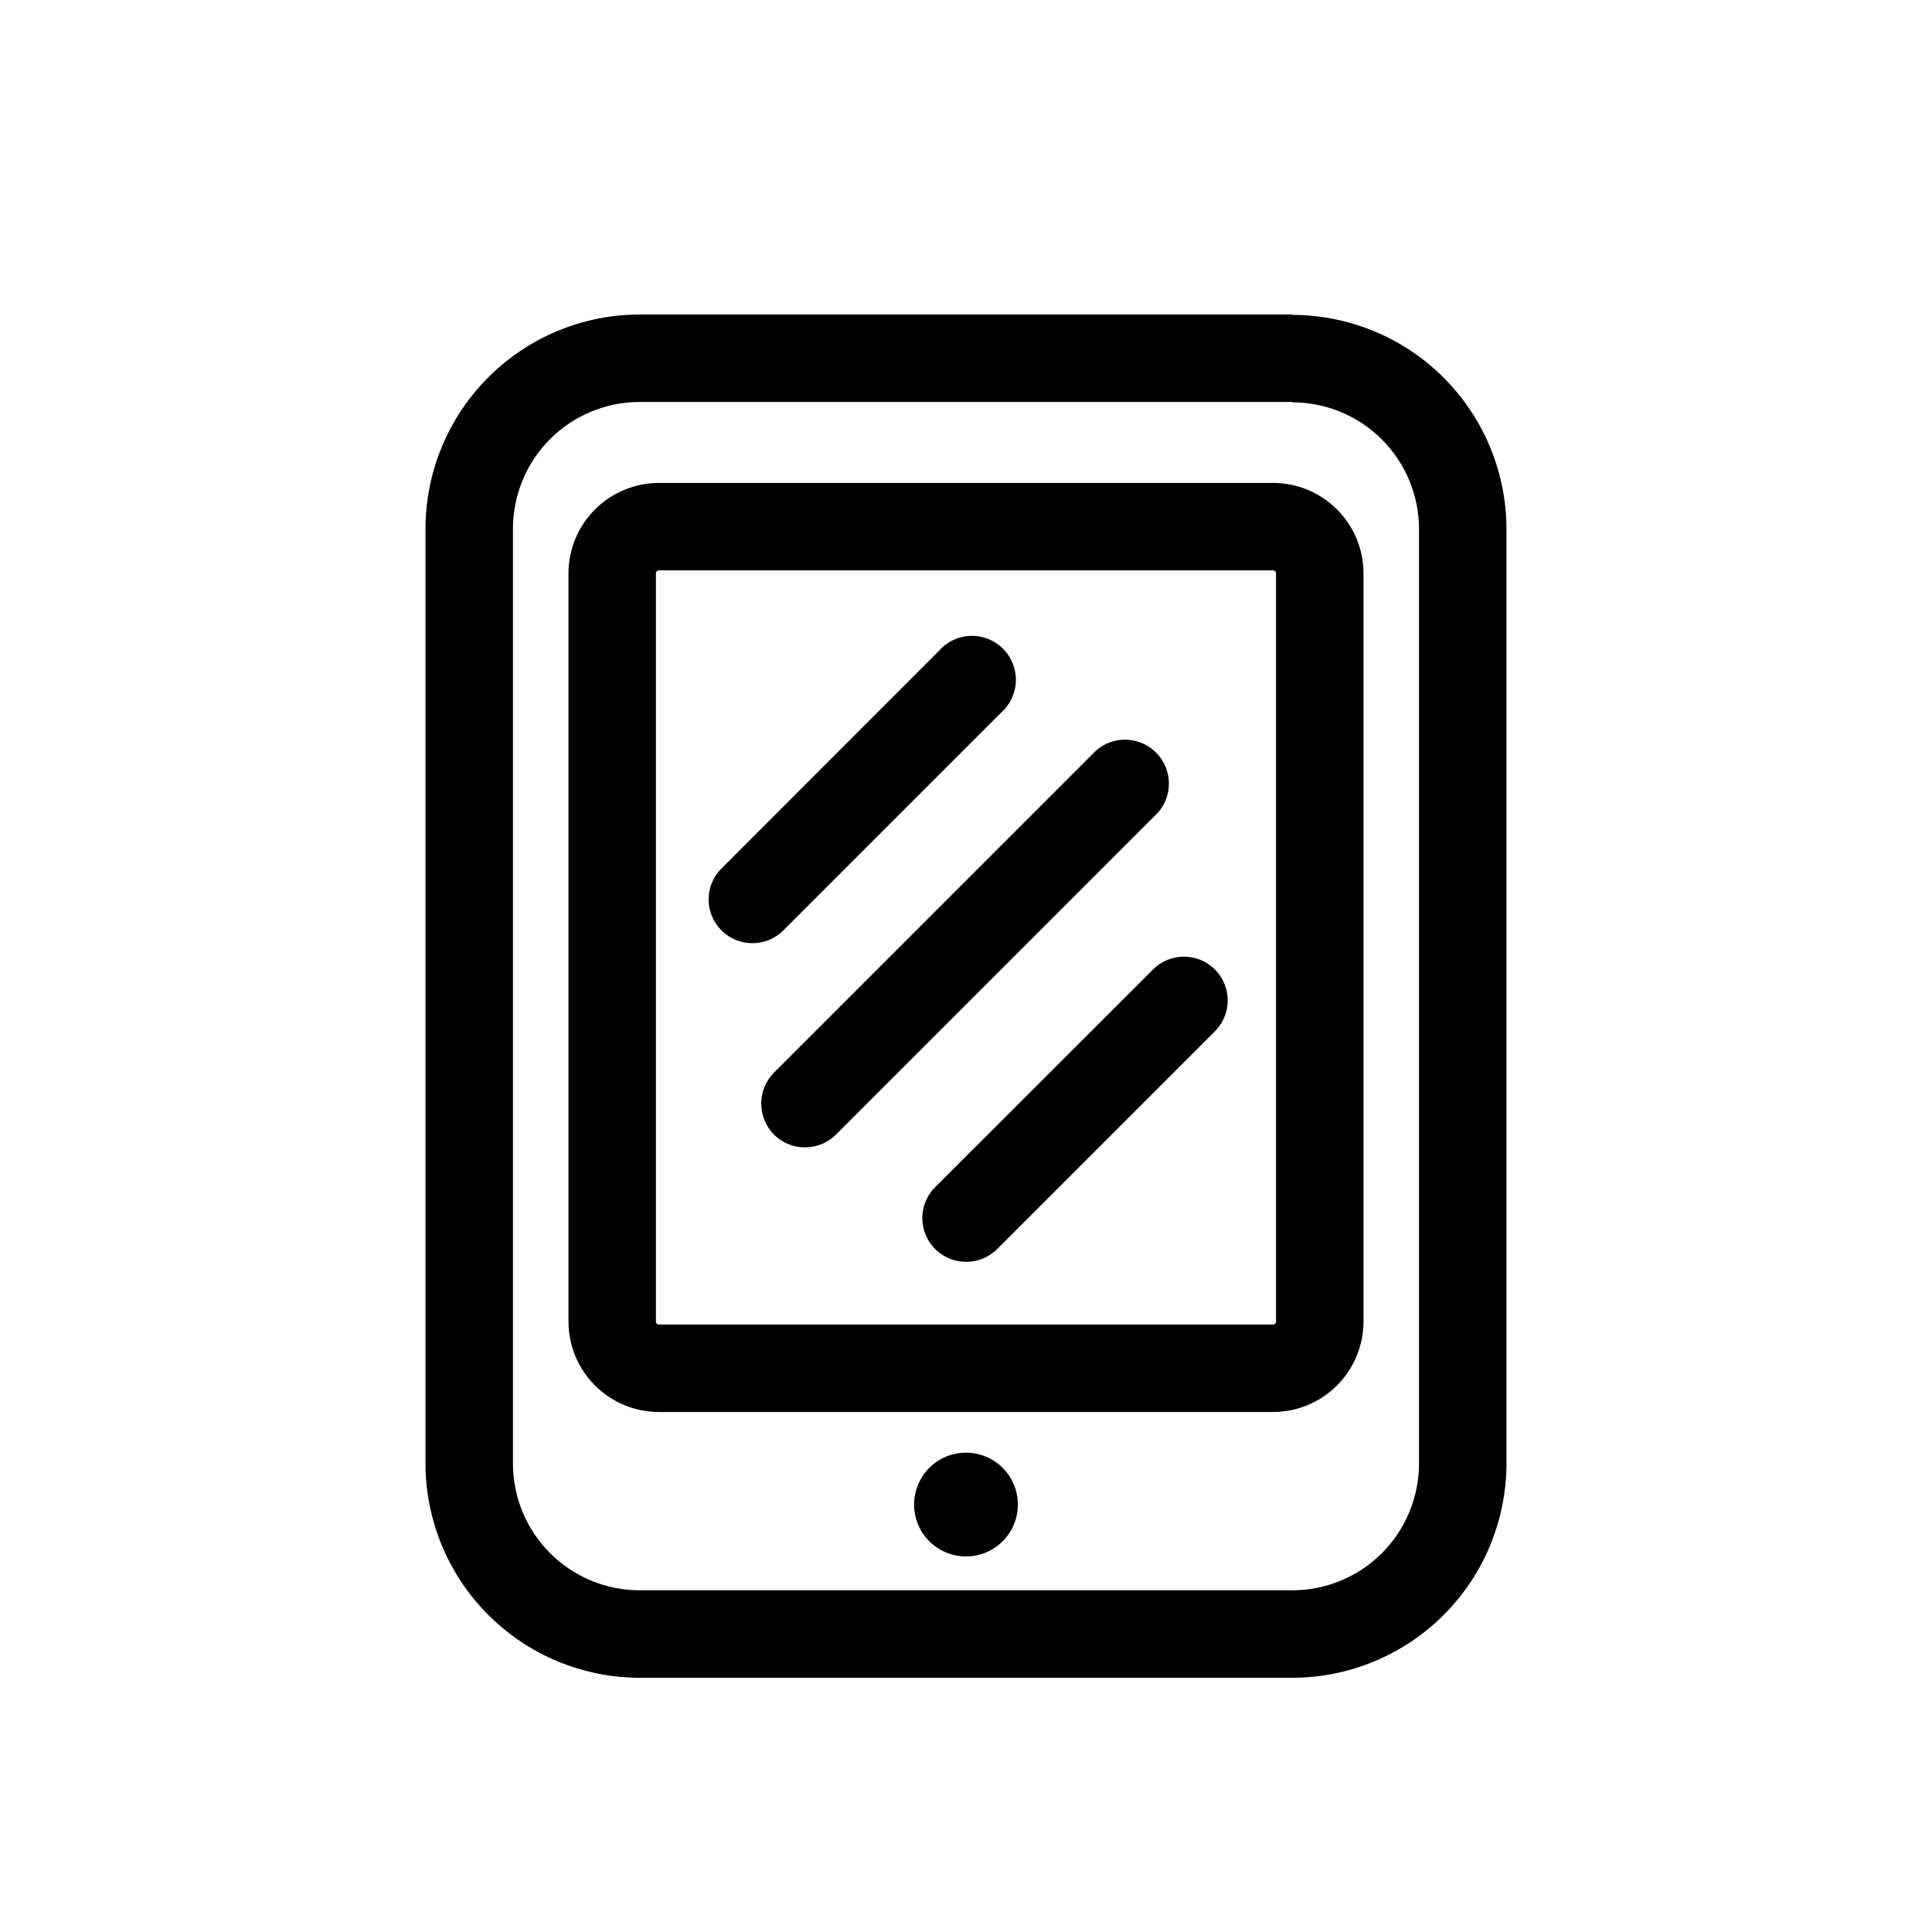
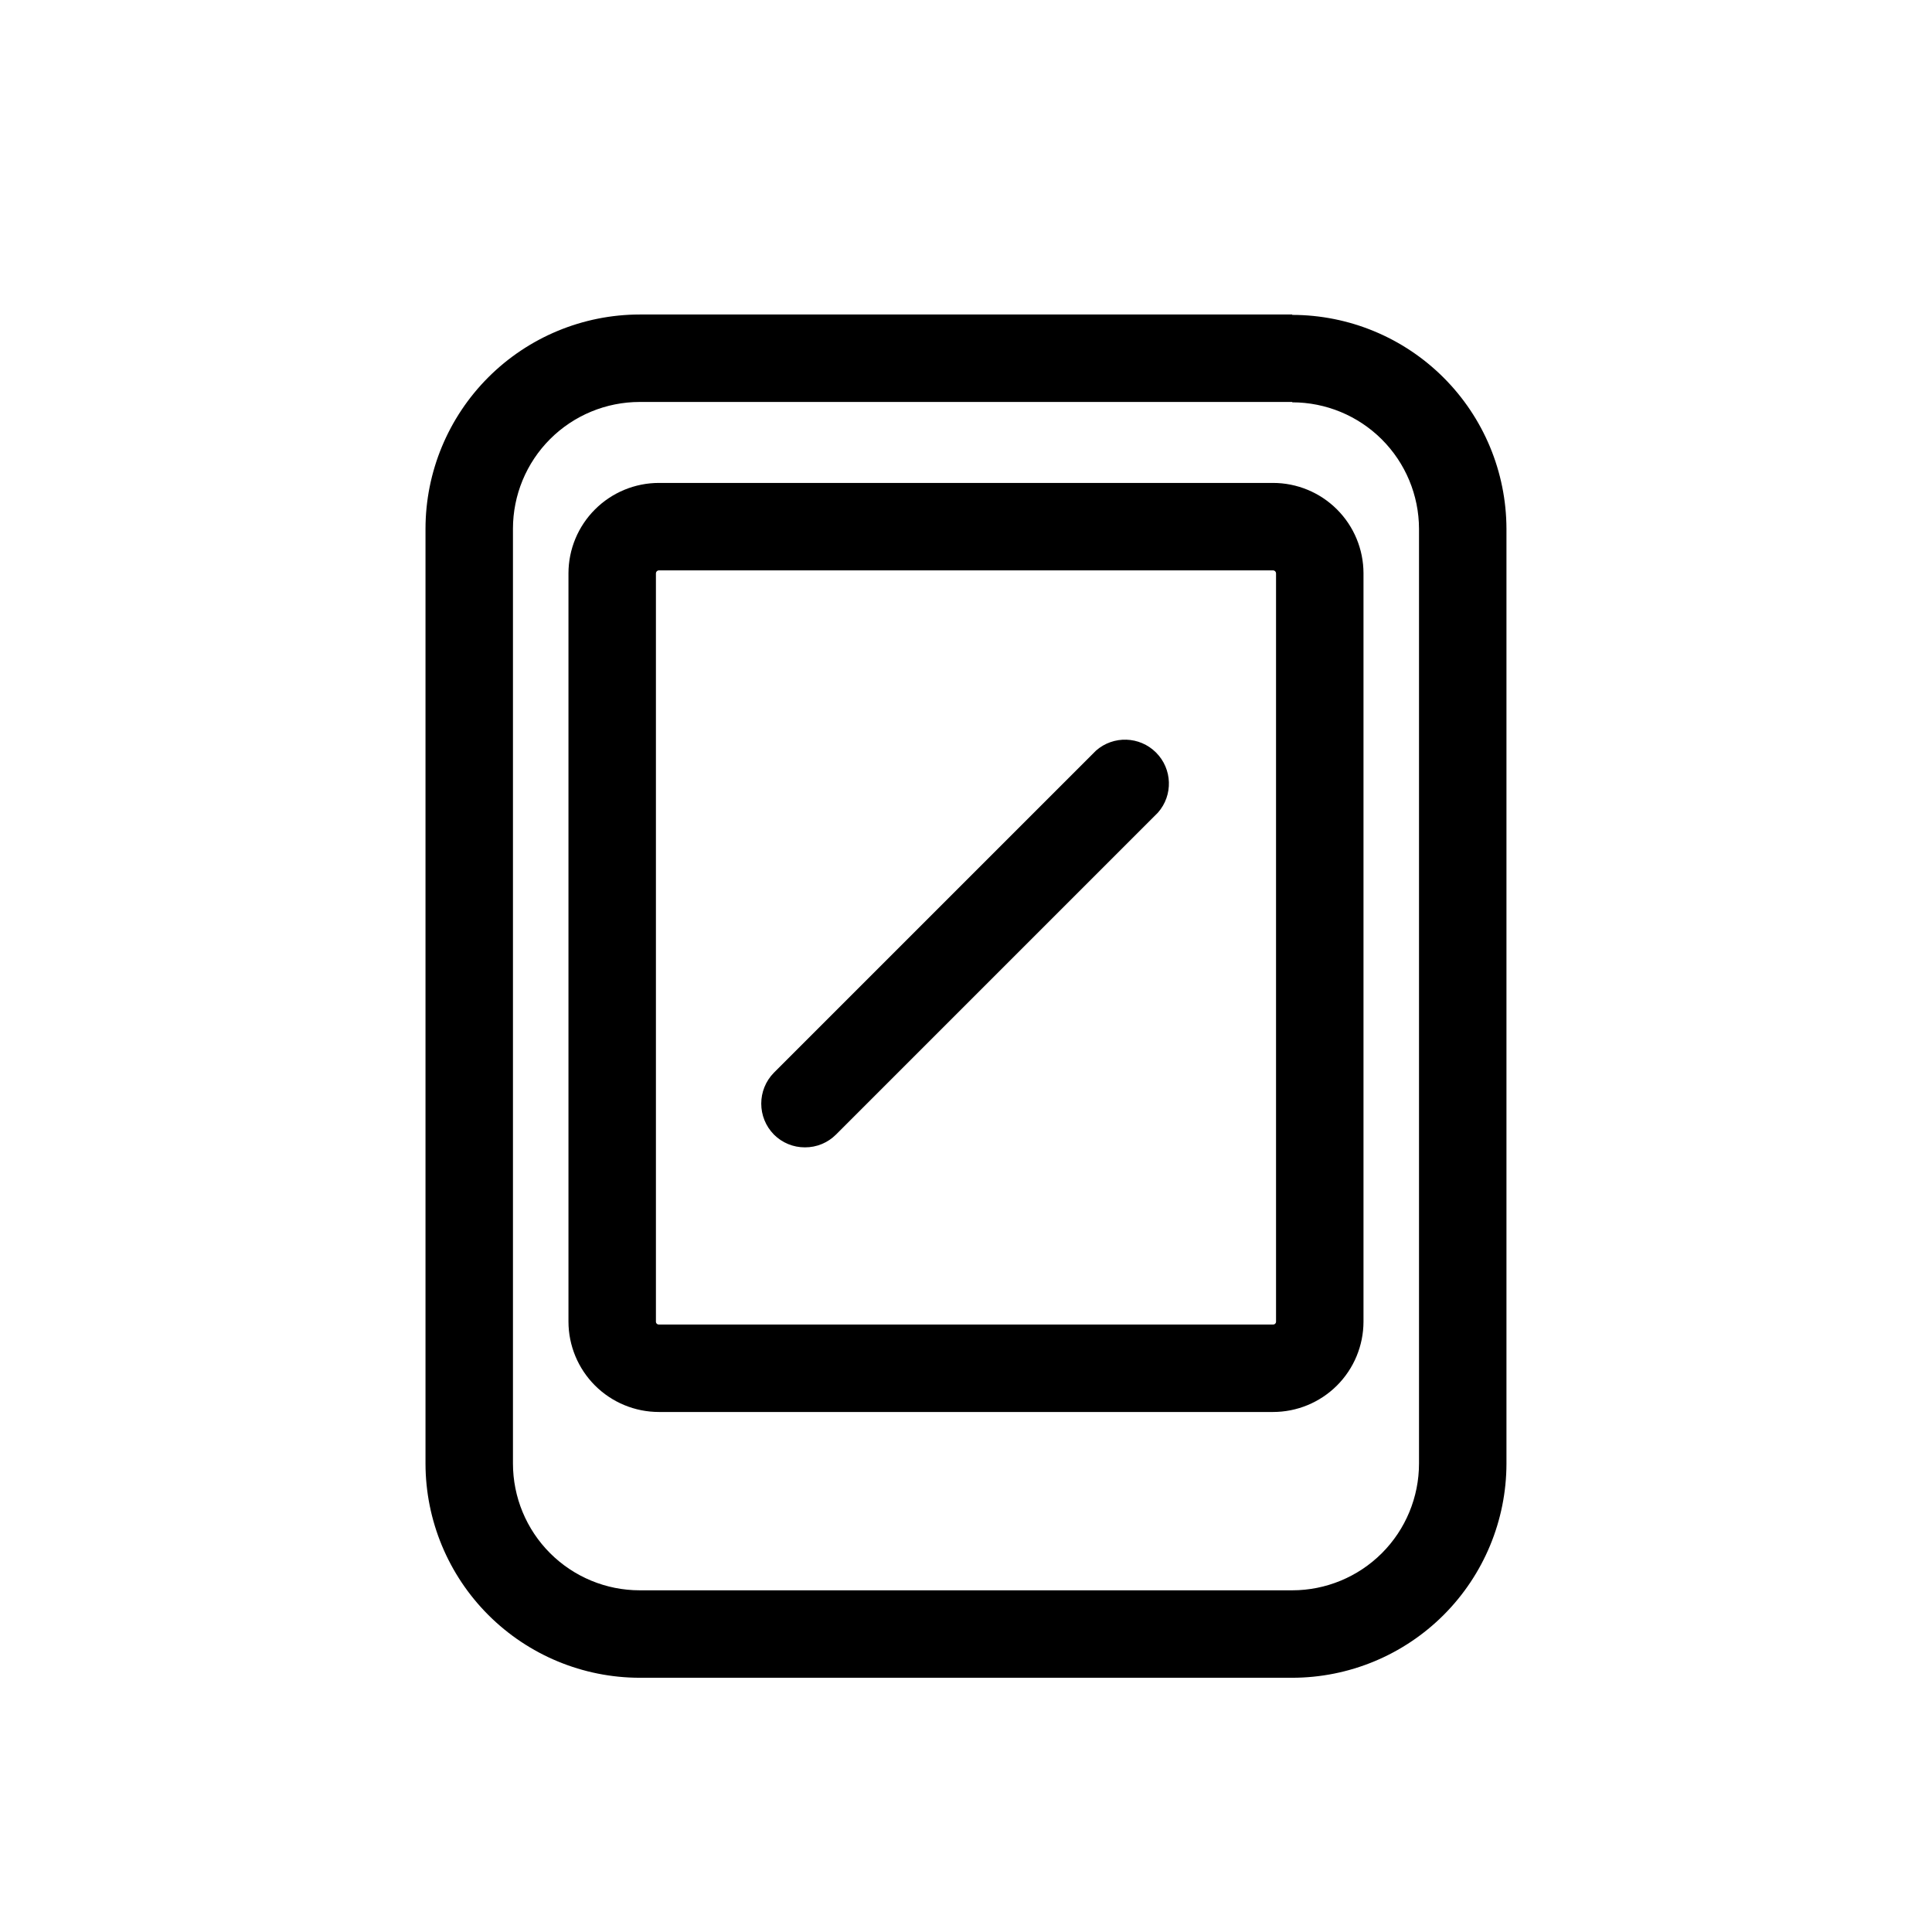
<svg xmlns="http://www.w3.org/2000/svg" fill="#000000" width="800px" height="800px" version="1.1" viewBox="144 144 512 512">
  <g>
    <path d="m486.45 250.62c8.895 0 17.426 3.527 23.727 9.809 6.297 6.281 9.852 14.801 9.875 23.695v247.72c0 8.914-3.539 17.461-9.84 23.762-6.305 6.305-14.852 9.844-23.762 9.844h-172.91c-8.91 0-17.457-3.539-23.762-9.844-6.301-6.301-9.84-14.848-9.84-23.762v-247.72c0-8.91 3.539-17.457 9.84-23.762 6.305-6.301 14.852-9.84 23.762-9.84h172.91m0-23.176h-172.91c-15.055 0.012-29.488 6-40.133 16.645-10.645 10.645-16.633 25.078-16.645 40.133v247.72c0.012 15.055 6 29.492 16.645 40.137 10.645 10.645 25.078 16.633 40.133 16.645h172.91c15.055-0.012 29.488-6 40.133-16.645 10.645-10.645 16.633-25.082 16.645-40.137v-247.72c-0.039-15.035-6.035-29.445-16.68-40.066-10.641-10.625-25.062-16.598-40.098-16.609z" />
    <path d="m481.36 518.19h-162.73c-6.352 0-12.441-2.519-16.938-7.004-4.496-4.488-7.031-10.574-7.043-16.926v-198.35c0.012-6.352 2.547-12.438 7.043-16.922 4.496-4.488 10.586-7.008 16.938-7.008h162.73c6.352 0 12.445 2.519 16.941 7.008 4.496 4.484 7.027 10.57 7.039 16.922v198.35c-0.012 6.352-2.543 12.438-7.039 16.926-4.496 4.484-10.59 7.004-16.941 7.004zm-162.73-223.04c-0.426 0-0.777 0.328-0.805 0.754v198.35c0 0.211 0.086 0.41 0.238 0.551 0.152 0.145 0.359 0.219 0.566 0.203h162.73c0.211 0.016 0.414-0.059 0.566-0.203 0.152-0.141 0.242-0.34 0.238-0.551v-198.35c-0.023-0.426-0.379-0.754-0.805-0.754z" />
-     <path d="m409.72 533c-3.934-3.934-9.852-5.113-14.992-2.984-5.137 2.129-8.488 7.144-8.488 12.707 0 5.566 3.352 10.582 8.488 12.707 5.141 2.129 11.059 0.953 14.992-2.981 5.367-5.371 5.367-14.078 0-19.449z" />
-     <path d="m343.37 393.95c-4.676-0.004-8.891-2.82-10.688-7.141-1.793-4.316-0.82-9.289 2.477-12.609l57.684-57.734c2.125-2.418 5.152-3.852 8.367-3.953 3.215-0.105 6.332 1.129 8.605 3.402 2.277 2.273 3.508 5.391 3.402 8.605-0.102 3.215-1.531 6.246-3.949 8.367l-57.688 57.688c-2.176 2.176-5.133 3.391-8.211 3.375z" />
-     <path d="m400 478.39c-4.676-0.004-8.891-2.82-10.688-7.137-1.797-4.32-0.82-9.293 2.473-12.613l57.789-57.734c2.176-2.172 5.129-3.391 8.203-3.383 3.074 0.004 6.023 1.23 8.195 3.406 4.519 4.535 4.512 11.879-0.027 16.398l-57.684 57.688c-2.191 2.188-5.168 3.406-8.262 3.375z" />
    <path d="m357.32 448.06c-3.078 0.016-6.031-1.199-8.211-3.375-4.492-4.555-4.492-11.871 0-16.426l85.348-85.344c4.609-4.051 11.57-3.824 15.906 0.516 4.34 4.336 4.566 11.297 0.516 15.906l-85.344 85.348c-2.18 2.176-5.137 3.391-8.215 3.375z" />
  </g>
</svg>